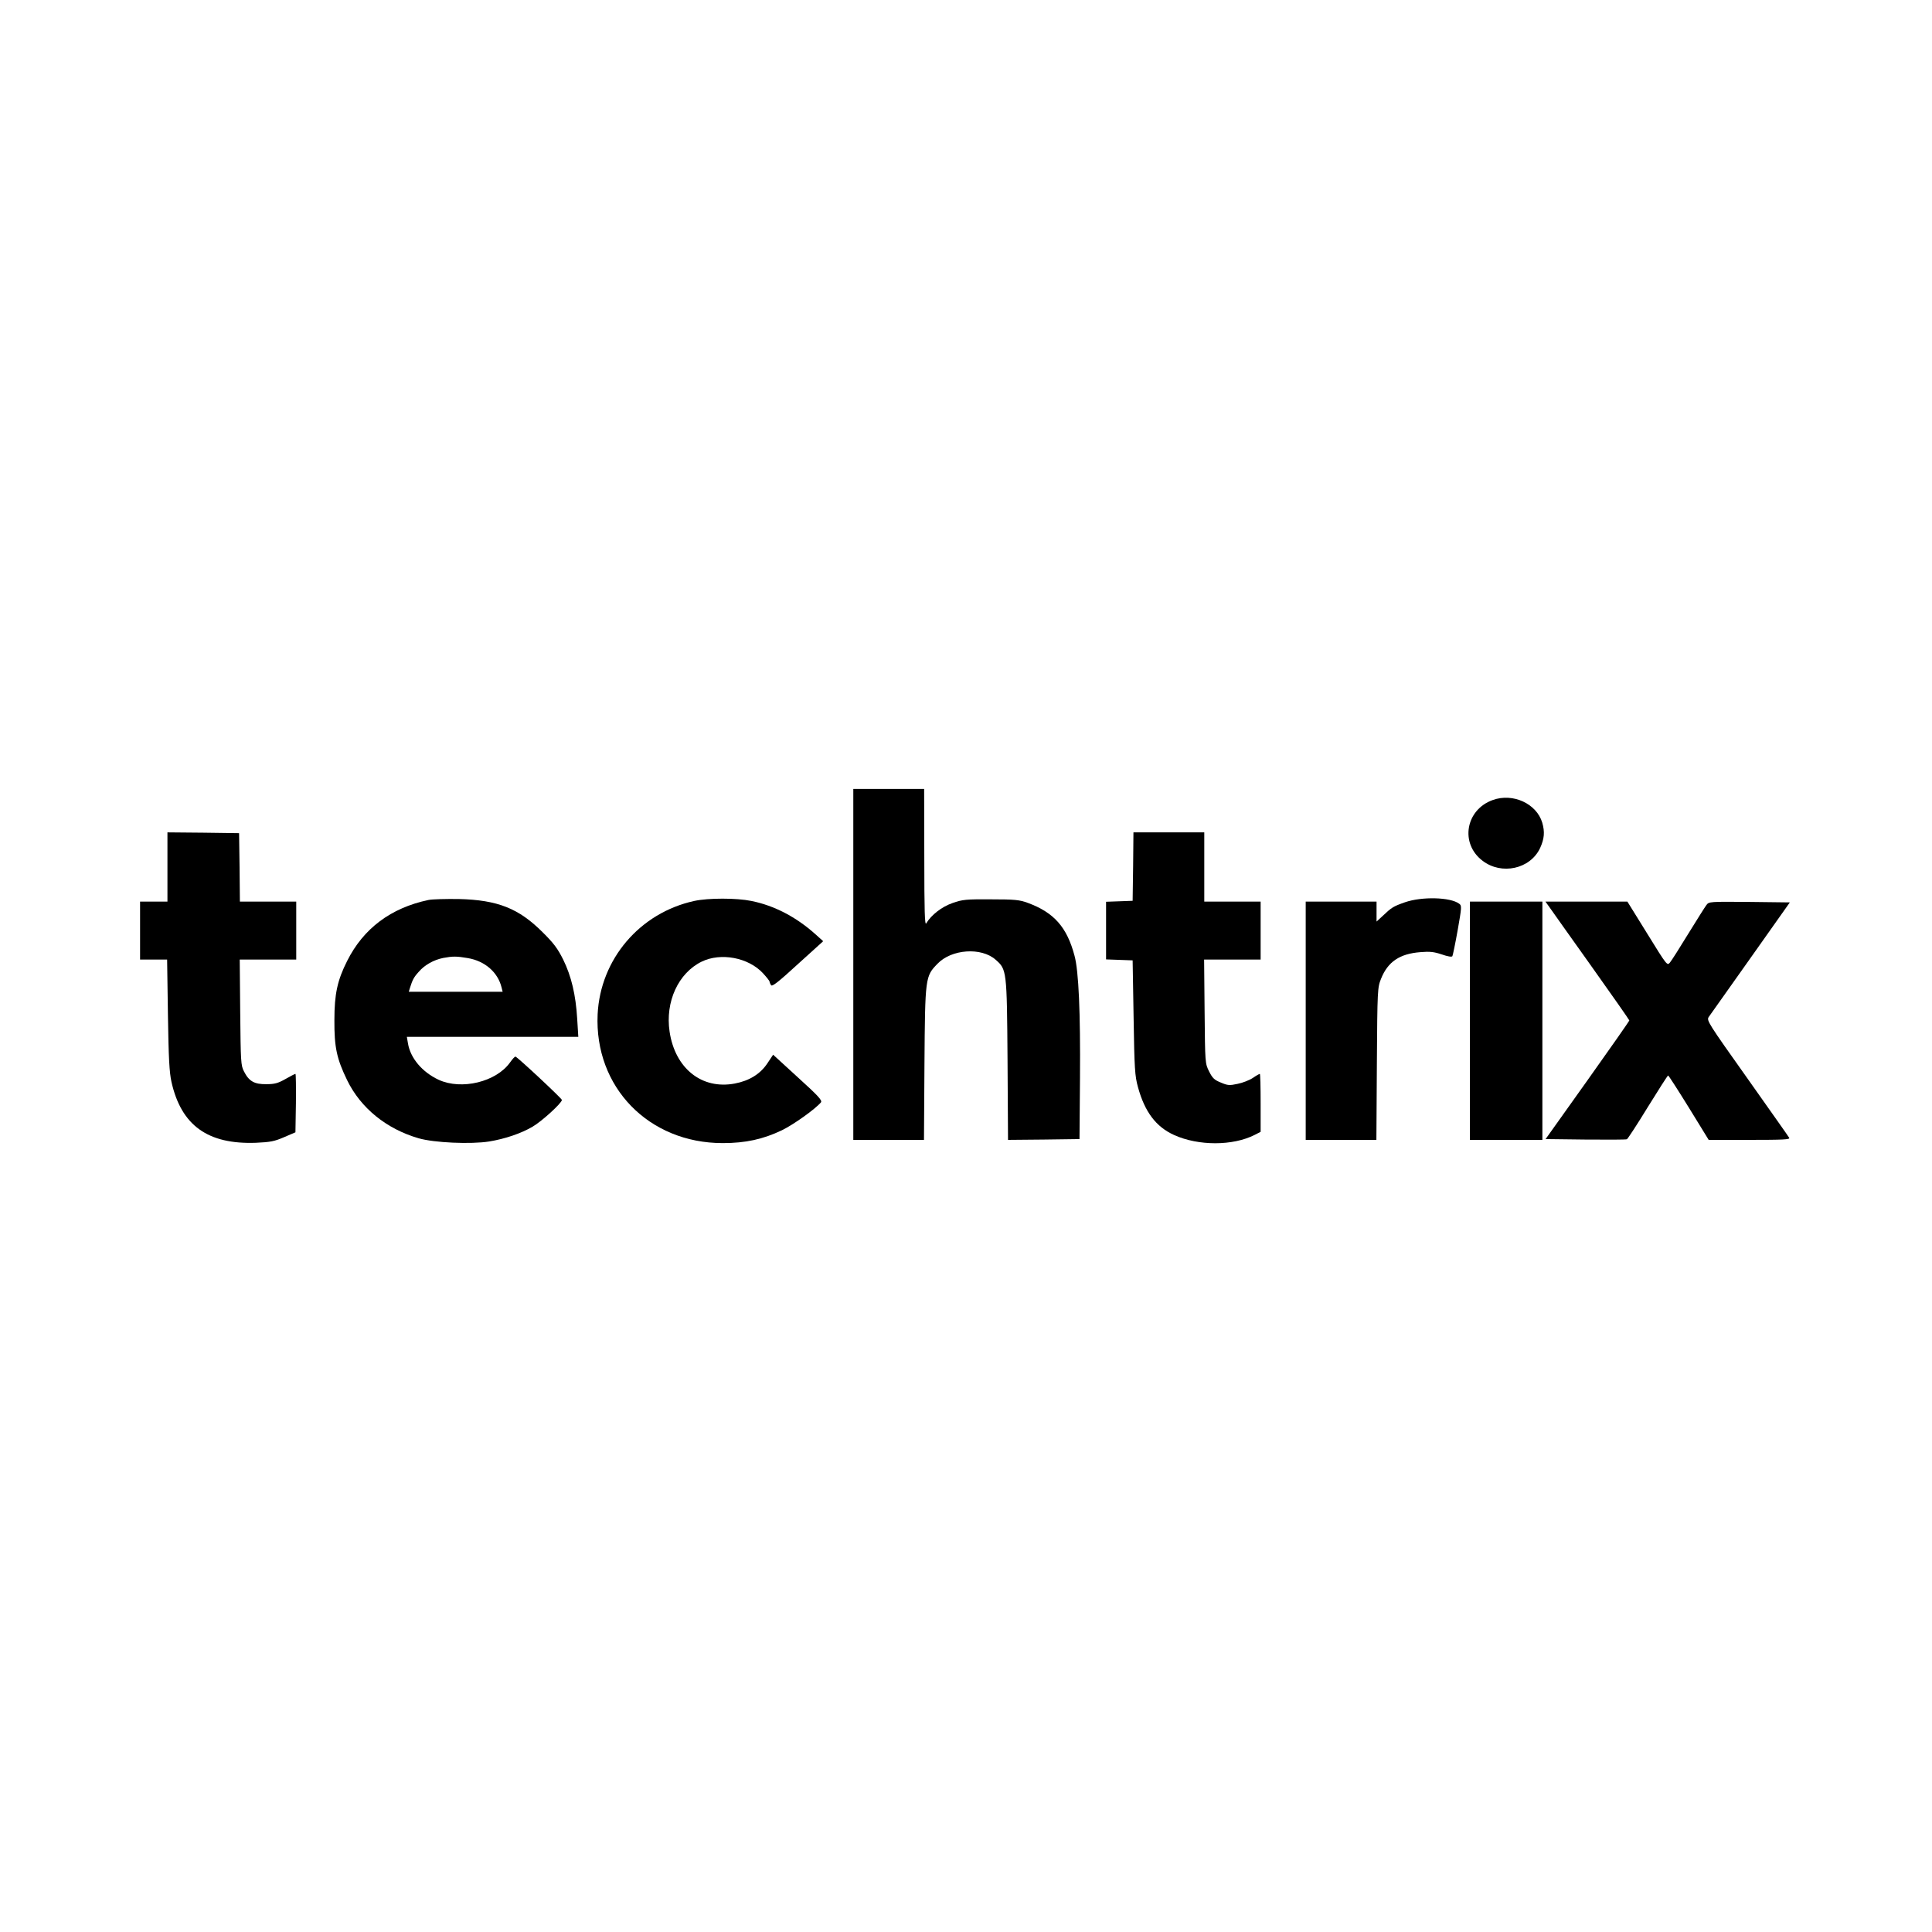
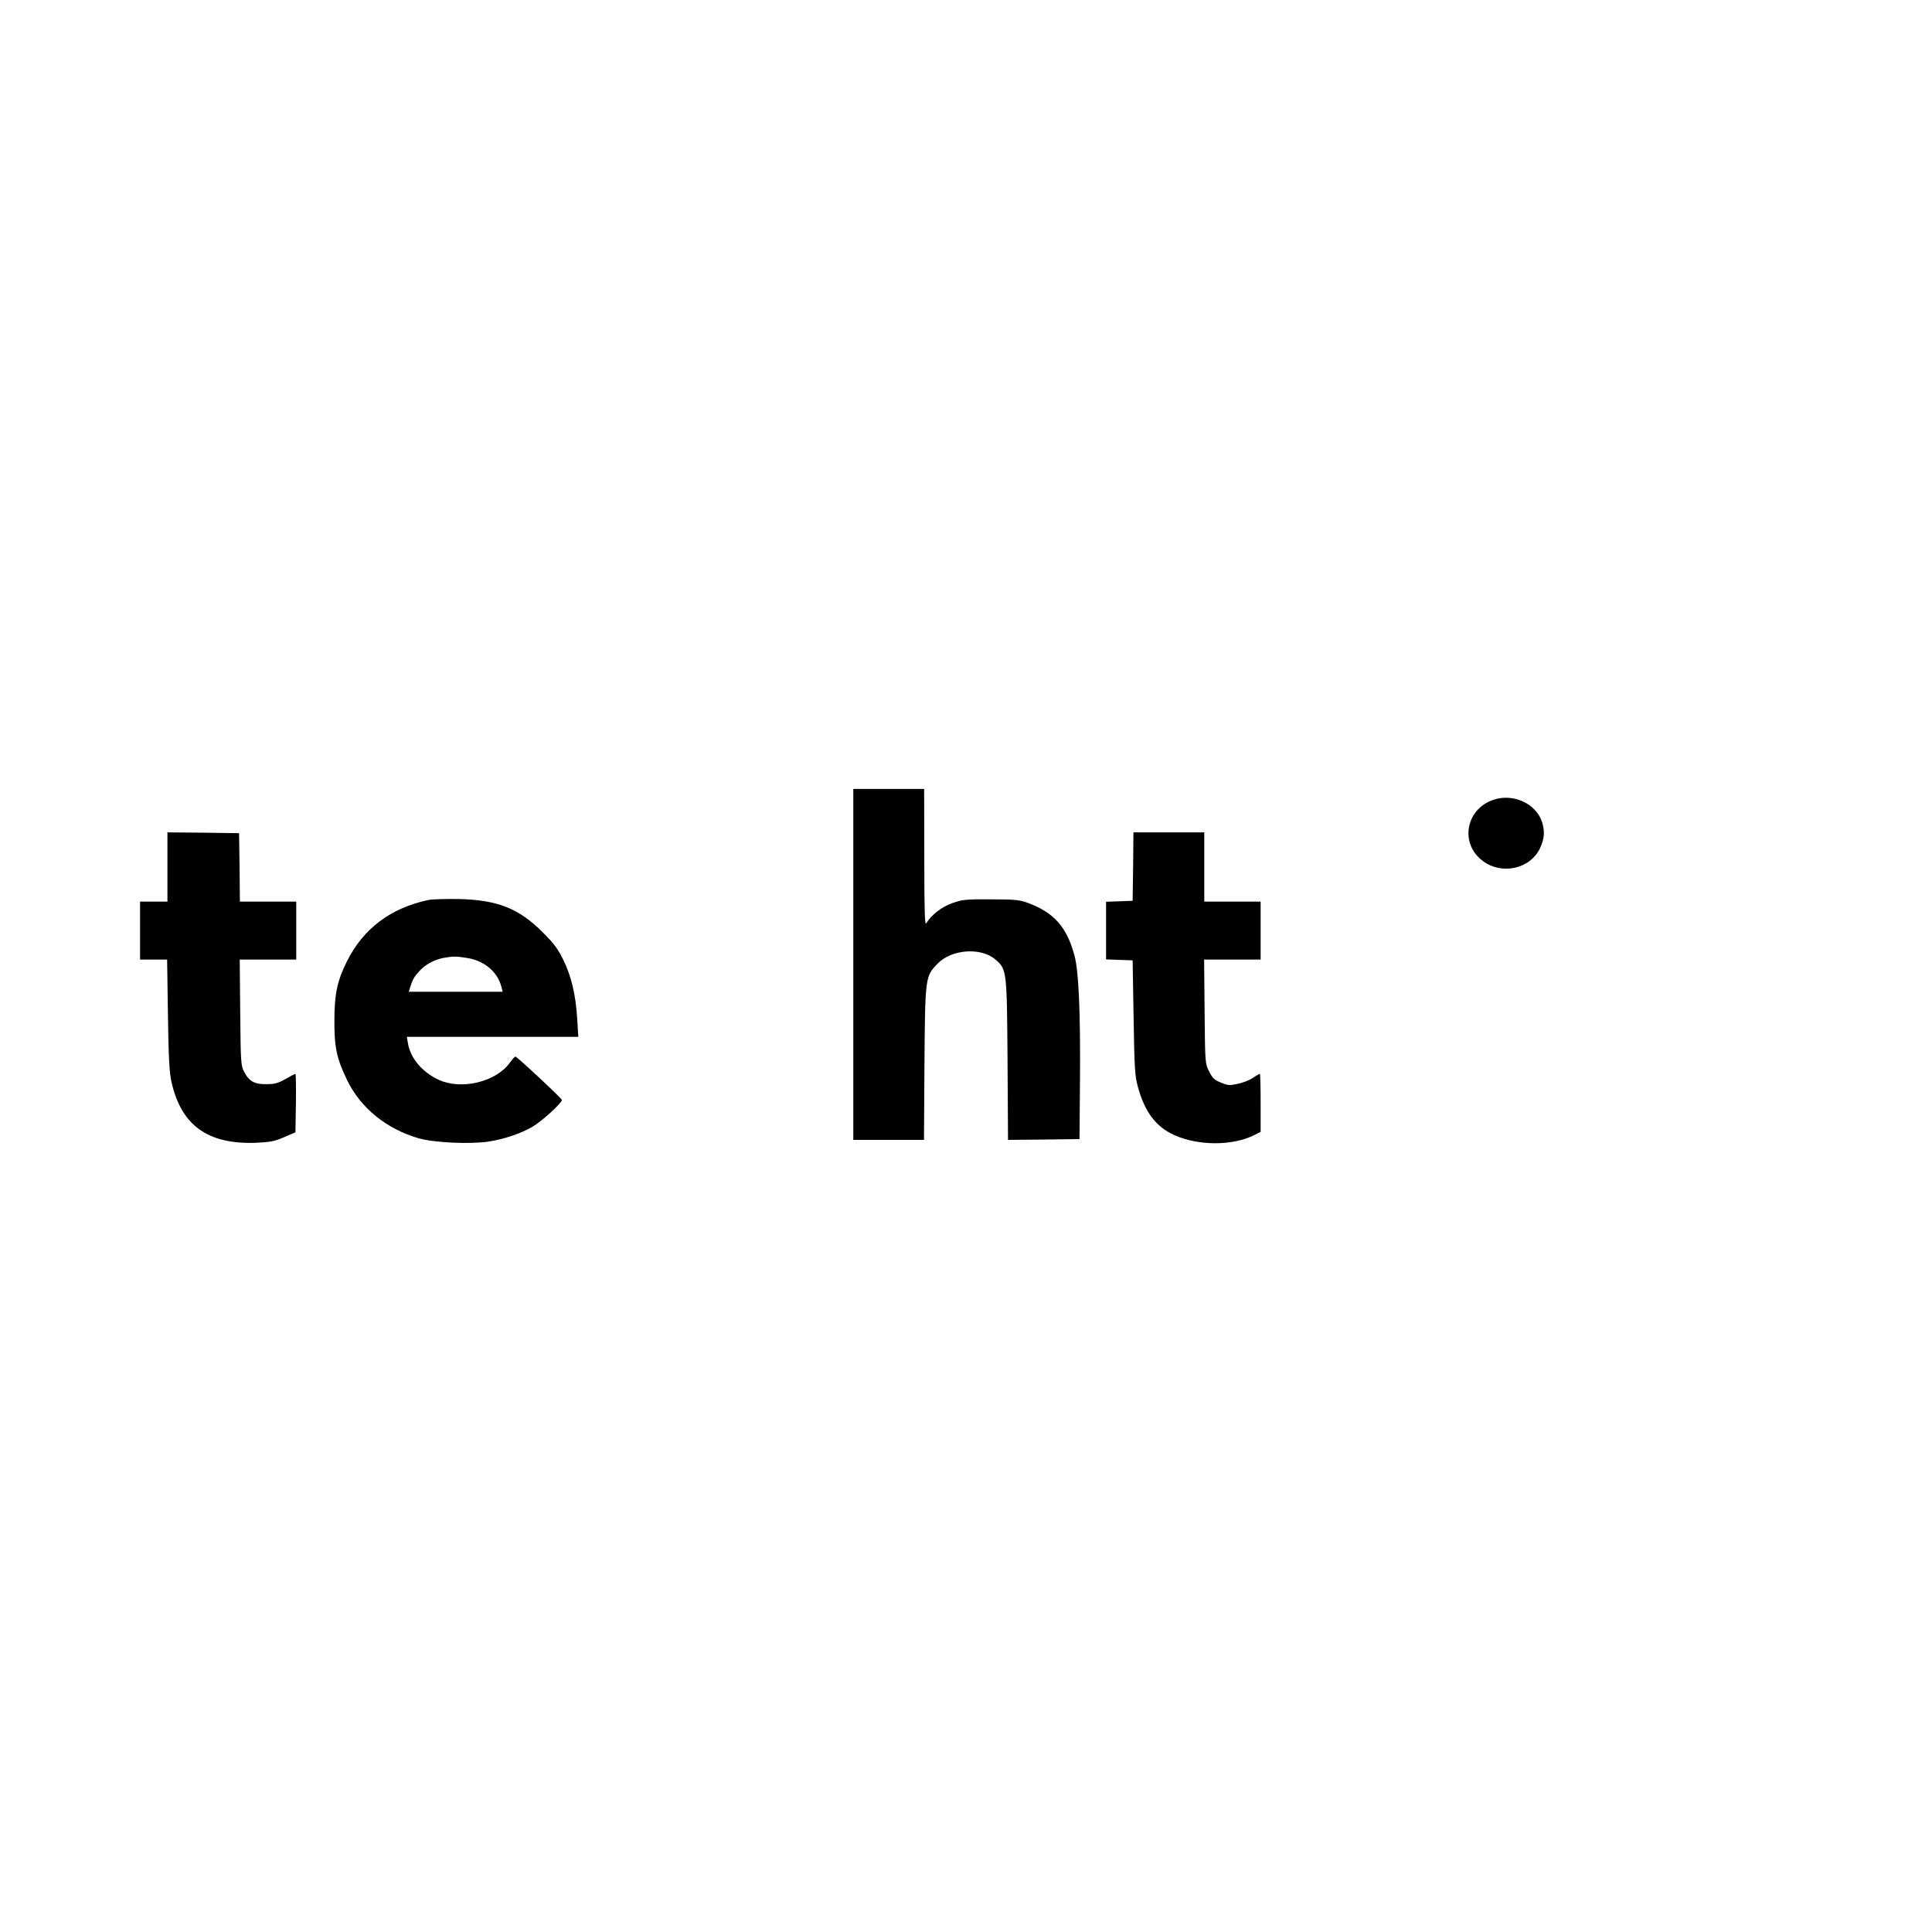
<svg xmlns="http://www.w3.org/2000/svg" version="1.0" width="1200pt" height="1200pt" viewBox="0 0 1200 1200" preserveAspectRatio="xMidYMid meet">
  <g transform="translate(0,1200) scale(0.1,-0.1)" fill="#000000" stroke="none">
    <path d="M5300 6010 l0 -1090 219 0 220 0 3 473 c4 537 5 543 81 621 87 91 272 104 361 25 69 -60 70 -66 74 -622 l3 -497 222 2 222 3 3 380 c3 407 -8 664 -34 759 -47 177 -127 268 -290 328 -52 19 -80 22 -229 22 -154 1 -177 -1 -239 -23 -66 -23 -131 -73 -163 -126 -9 -16 -12 72 -12 408 l-1 427 -220 0 -220 0 0 -1090z" />
    <path d="M9272 7031 c-169 -60 -205 -270 -64 -377 118 -91 297 -52 358 79 26 57 30 100 13 158 -36 118 -182 185 -307 140z" />
    <path d="M1040 6615 l0 -215 -85 0 -85 0 0 -180 0 -180 84 0 84 0 5 -342 c4 -271 9 -359 22 -418 61 -271 226 -389 525 -378 90 4 115 9 175 35 l70 30 3 181 c1 100 0 182 -3 182 -3 0 -31 -14 -62 -32 -46 -26 -67 -32 -119 -32 -74 -1 -108 18 -139 80 -19 36 -20 62 -23 367 l-3 327 176 0 175 0 0 180 0 180 -175 0 -175 0 -2 213 -3 212 -222 3 -223 2 0 -215z" />
    <path d="M7038 6618 l-3 -213 -82 -3 -83 -3 0 -179 0 -179 83 -3 82 -3 6 -355 c5 -320 8 -363 27 -432 42 -154 112 -247 225 -298 151 -68 364 -68 500 1 l37 19 0 180 c0 99 -2 180 -5 180 -3 0 -23 -11 -43 -25 -21 -14 -64 -31 -95 -37 -50 -11 -62 -10 -104 8 -40 16 -52 27 -73 69 -25 50 -25 51 -28 373 l-3 322 175 0 176 0 0 180 0 180 -175 0 -175 0 0 215 0 215 -220 0 -220 0 -2 -212z" />
    <path d="M2661 6410 c-233 -49 -404 -177 -505 -379 -60 -119 -79 -204 -79 -366 -1 -169 14 -240 79 -374 84 -173 244 -303 444 -361 96 -28 325 -38 438 -20 98 16 199 50 270 92 57 33 182 147 182 166 0 9 -273 264 -288 269 -4 2 -19 -15 -34 -36 -86 -121 -301 -173 -443 -108 -103 48 -176 135 -191 226 l-7 41 533 0 532 0 -7 113 c-9 148 -36 263 -87 367 -34 68 -59 102 -128 170 -148 148 -279 200 -520 206 -80 1 -165 -1 -189 -6z m245 -361 c106 -18 186 -88 209 -181 l7 -28 -292 0 -291 0 7 23 c16 51 24 67 55 101 37 43 93 74 152 86 60 11 83 11 153 -1z" />
-     <path d="M4312 6404 c-338 -74 -583 -361 -600 -704 -21 -452 317 -800 777 -800 142 0 251 24 368 80 72 35 208 132 242 173 9 12 -15 39 -143 155 l-154 141 -36 -54 c-44 -66 -112 -108 -202 -125 -205 -39 -371 94 -405 322 -28 186 54 364 199 435 119 58 291 26 382 -73 22 -24 40 -47 40 -51 0 -5 4 -14 9 -22 7 -11 46 20 166 130 l158 143 -49 44 c-120 107 -254 177 -397 206 -93 19 -267 19 -355 0z" />
-     <path d="M8727 6396 c-74 -26 -83 -32 -139 -85 l-38 -35 0 62 0 62 -220 0 -220 0 0 -740 0 -740 219 0 220 0 3 473 c3 461 4 473 26 528 42 105 115 155 244 165 59 5 85 2 133 -14 37 -13 62 -17 66 -11 3 6 18 78 33 162 25 143 26 152 9 164 -55 41 -232 45 -336 9z" />
-     <path d="M9130 5660 l0 -740 225 0 225 0 0 740 0 740 -225 0 -225 0 0 -740z" />
-     <path d="M9622 6368 c12 -18 130 -183 260 -366 131 -184 238 -337 238 -340 0 -4 -117 -171 -260 -372 l-260 -365 248 -3 c135 -1 251 -1 257 2 5 2 64 92 130 200 66 107 123 196 126 196 3 0 61 -90 129 -200 l123 -200 254 0 c208 0 253 2 246 13 -4 8 -122 174 -261 371 -242 341 -253 358 -239 379 8 12 125 177 260 367 l244 345 -251 3 c-247 2 -251 2 -267 -19 -9 -12 -60 -93 -113 -179 -53 -87 -104 -167 -114 -179 -17 -20 -19 -17 -140 179 l-124 200 -255 0 -254 0 23 -32z" />
  </g>
</svg>